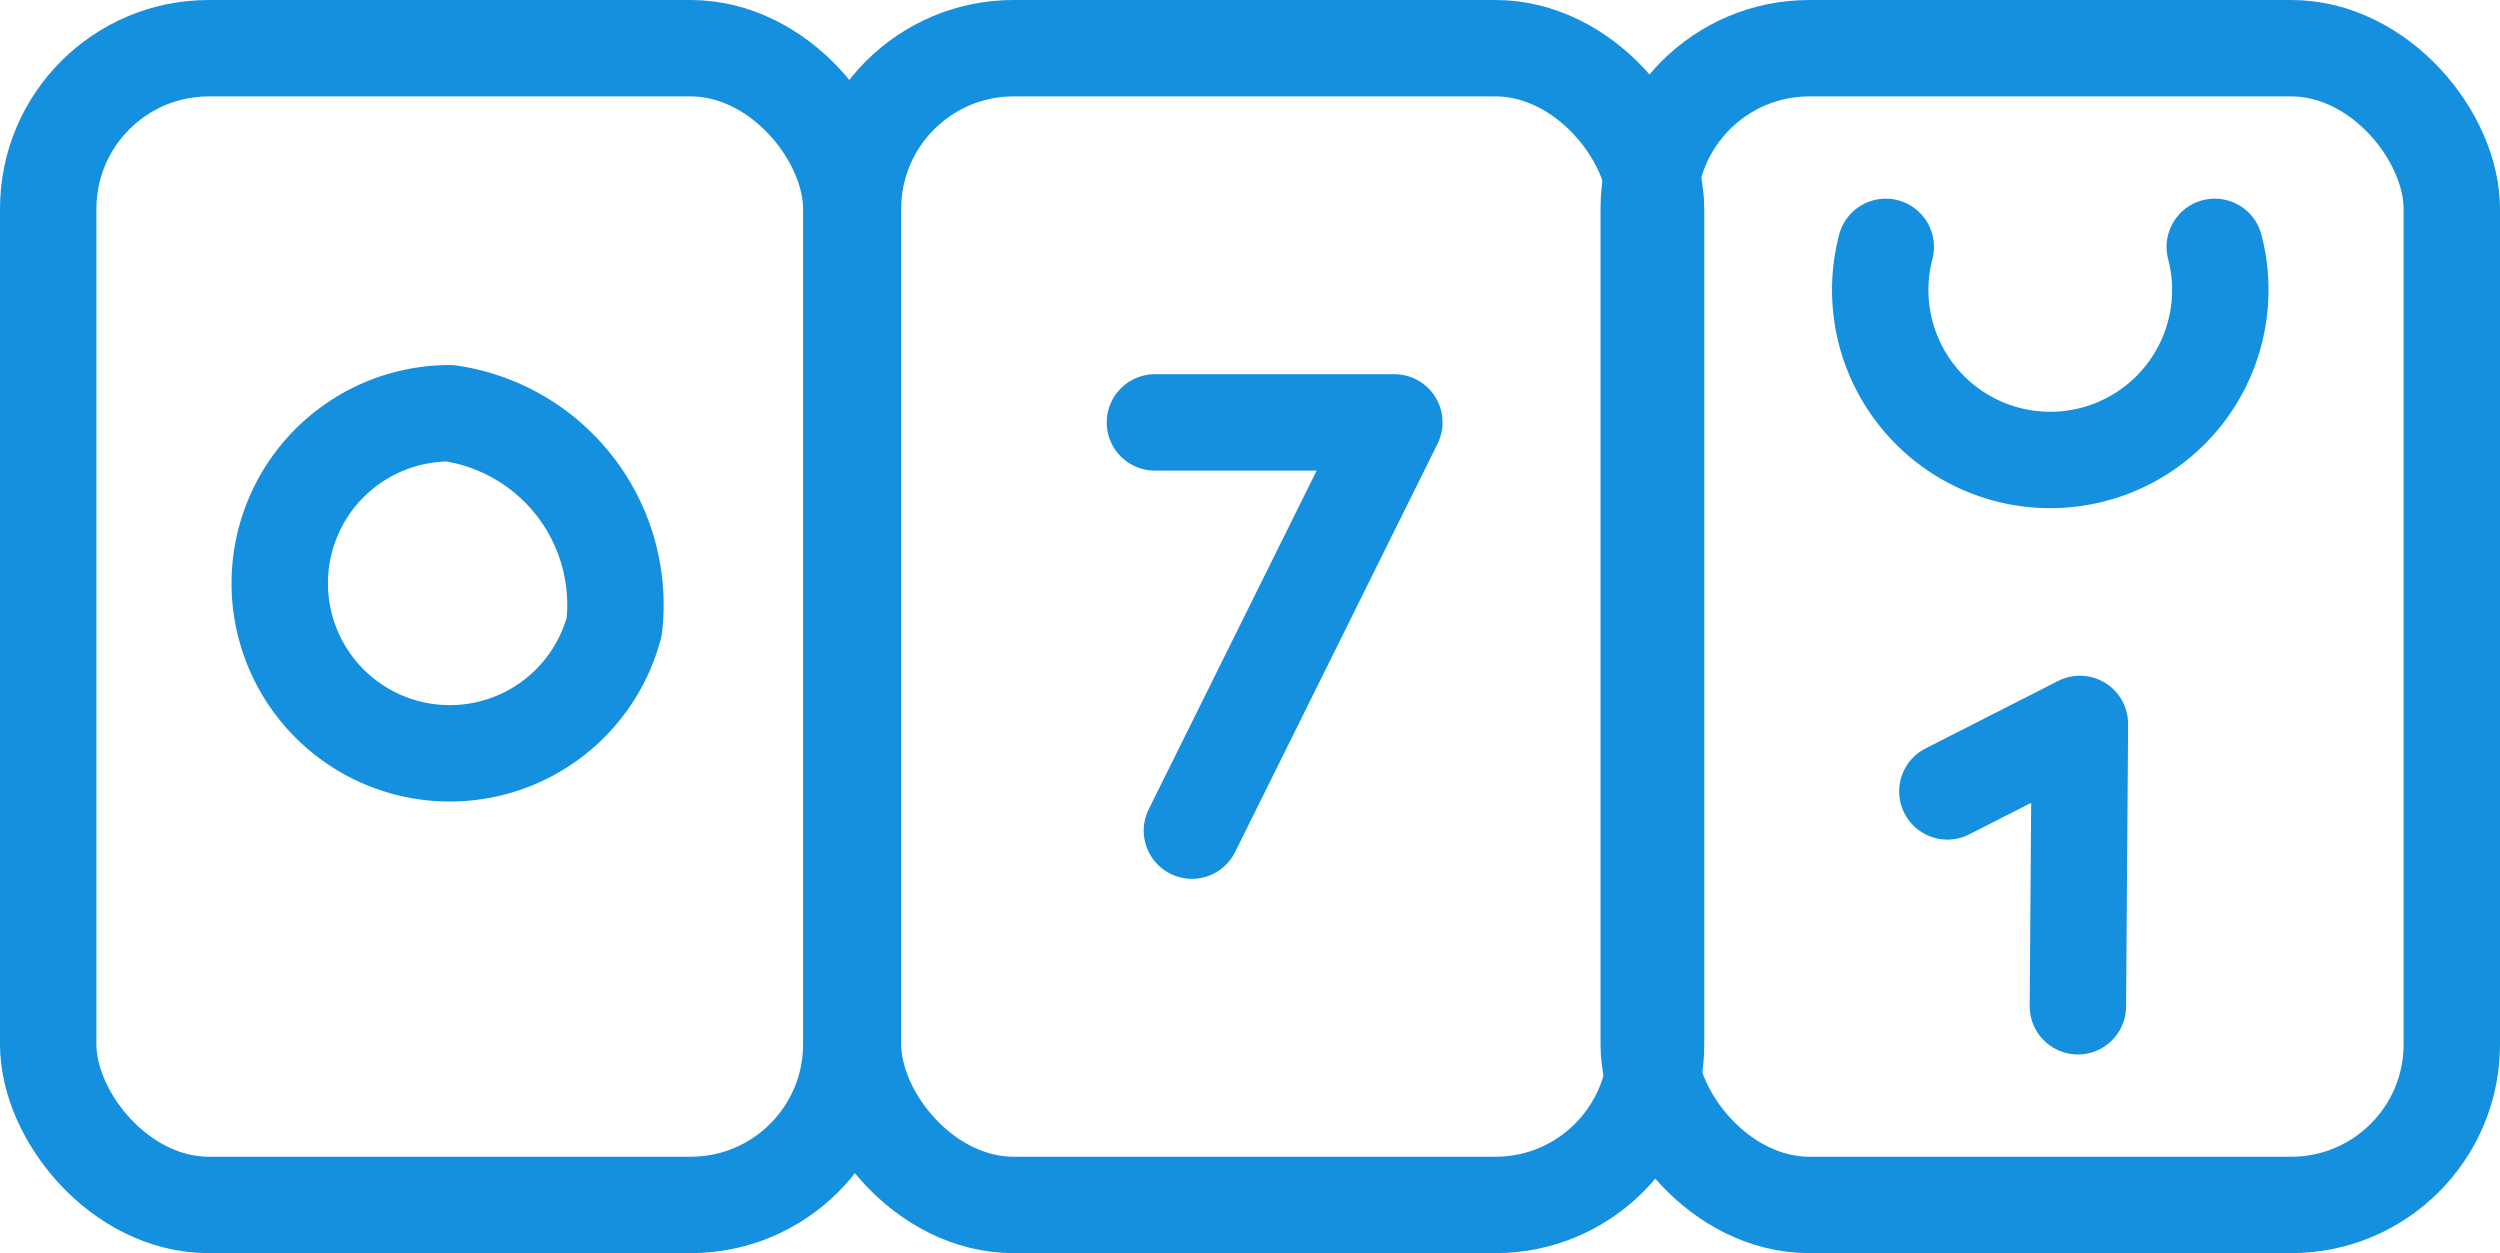
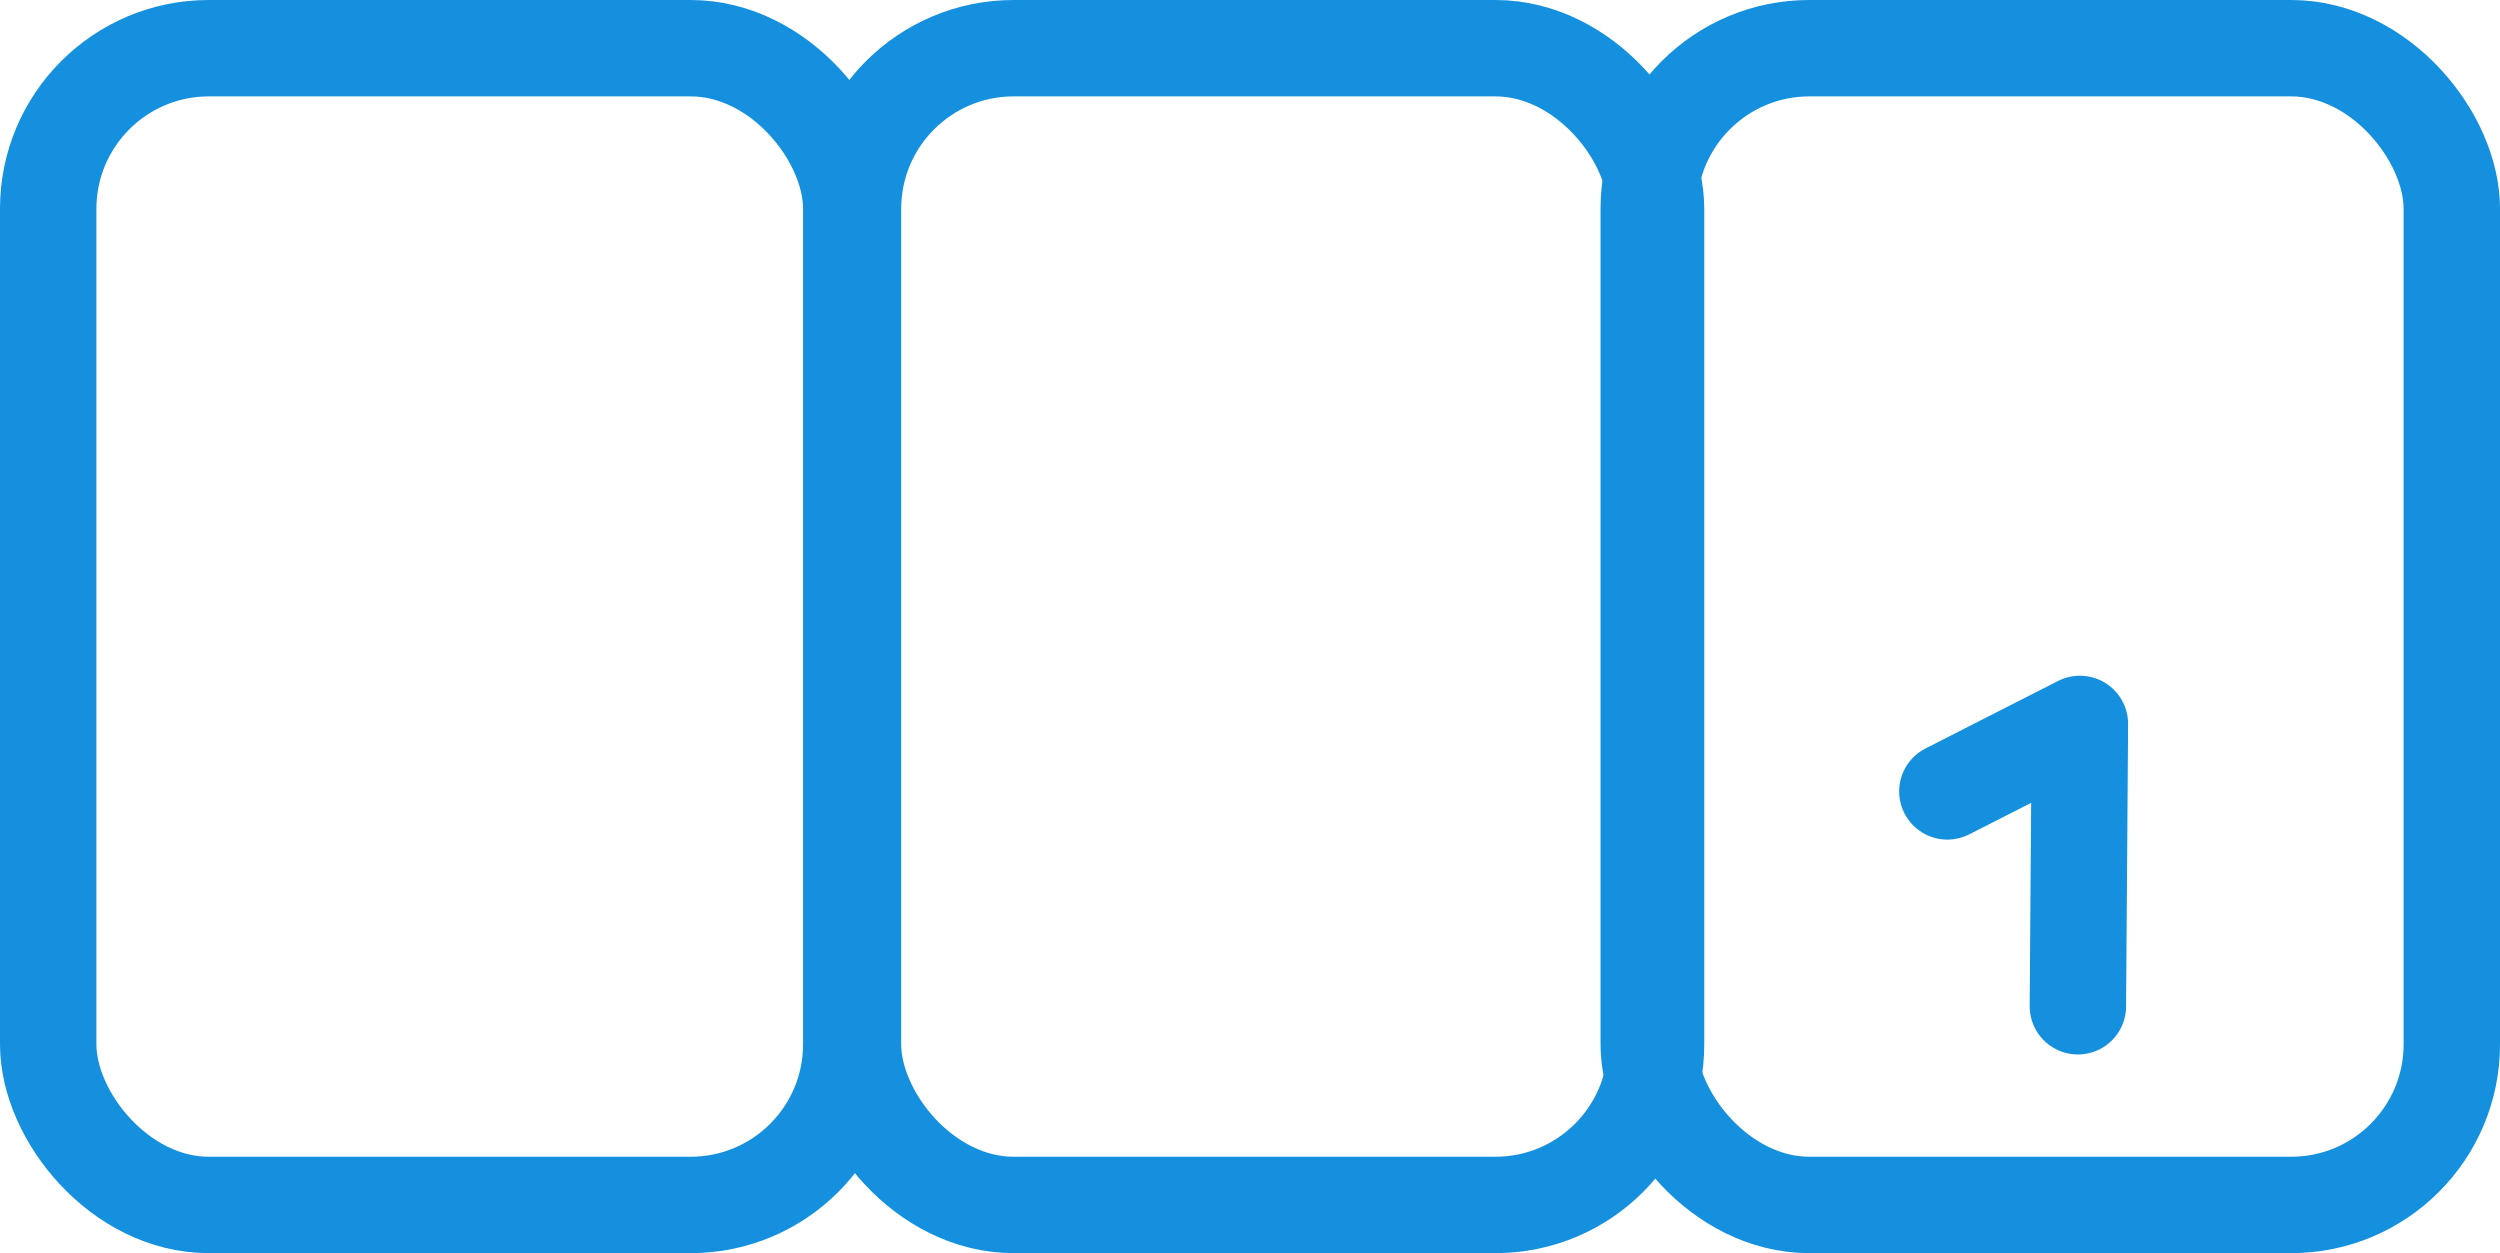
<svg xmlns="http://www.w3.org/2000/svg" width="25.935" height="13" viewBox="0 0 25.935 13">
  <g id="Gruppe_76" data-name="Gruppe 76" transform="translate(-322.071 -225.505)">
    <g id="Gruppe_72" data-name="Gruppe 72">
      <rect id="Rechteck_41" data-name="Rechteck 41" width="8.331" height="12" rx="1.666" transform="translate(322.571 226.005)" fill="none" stroke="#1490df" stroke-linecap="round" stroke-linejoin="round" stroke-width="1" />
-       <path id="Pfad_217" data-name="Pfad 217" d="M328.443,232.005a1.764,1.764,0,1,1-1.706-2.213A2.009,2.009,0,0,1,328.443,232.005Z" fill="none" stroke="#1490df" stroke-linecap="round" stroke-linejoin="round" stroke-width="1" />
    </g>
    <g id="Gruppe_74" data-name="Gruppe 74">
      <rect id="Rechteck_42" data-name="Rechteck 42" width="8.331" height="12" rx="1.666" transform="translate(339.175 226.005)" fill="none" stroke="#1490df" stroke-linecap="round" stroke-linejoin="round" stroke-width="1" />
      <g id="Gruppe_73" data-name="Gruppe 73">
-         <path id="Pfad_218" data-name="Pfad 218" d="M345.047,228.066a1.764,1.764,0,1,1-3.413,0" fill="none" stroke="#1490df" stroke-linecap="round" stroke-linejoin="round" stroke-width="1" />
        <path id="Pfad_219" data-name="Pfad 219" d="M342.273,233.715l1.375-.7-.021,2.929" fill="none" stroke="#1490df" stroke-linecap="round" stroke-linejoin="round" stroke-width="1" />
      </g>
    </g>
    <g id="Gruppe_75" data-name="Gruppe 75">
      <rect id="Rechteck_43" data-name="Rechteck 43" width="8.331" height="12" rx="1.666" transform="translate(330.92 226.005)" fill="none" stroke="#1490df" stroke-linecap="round" stroke-linejoin="round" stroke-width="1" />
-       <path id="Pfad_220" data-name="Pfad 220" d="M334.052,229.887h2.484l-2.1,4.235" fill="none" stroke="#1490df" stroke-linecap="round" stroke-linejoin="round" stroke-width="1" />
    </g>
  </g>
</svg>